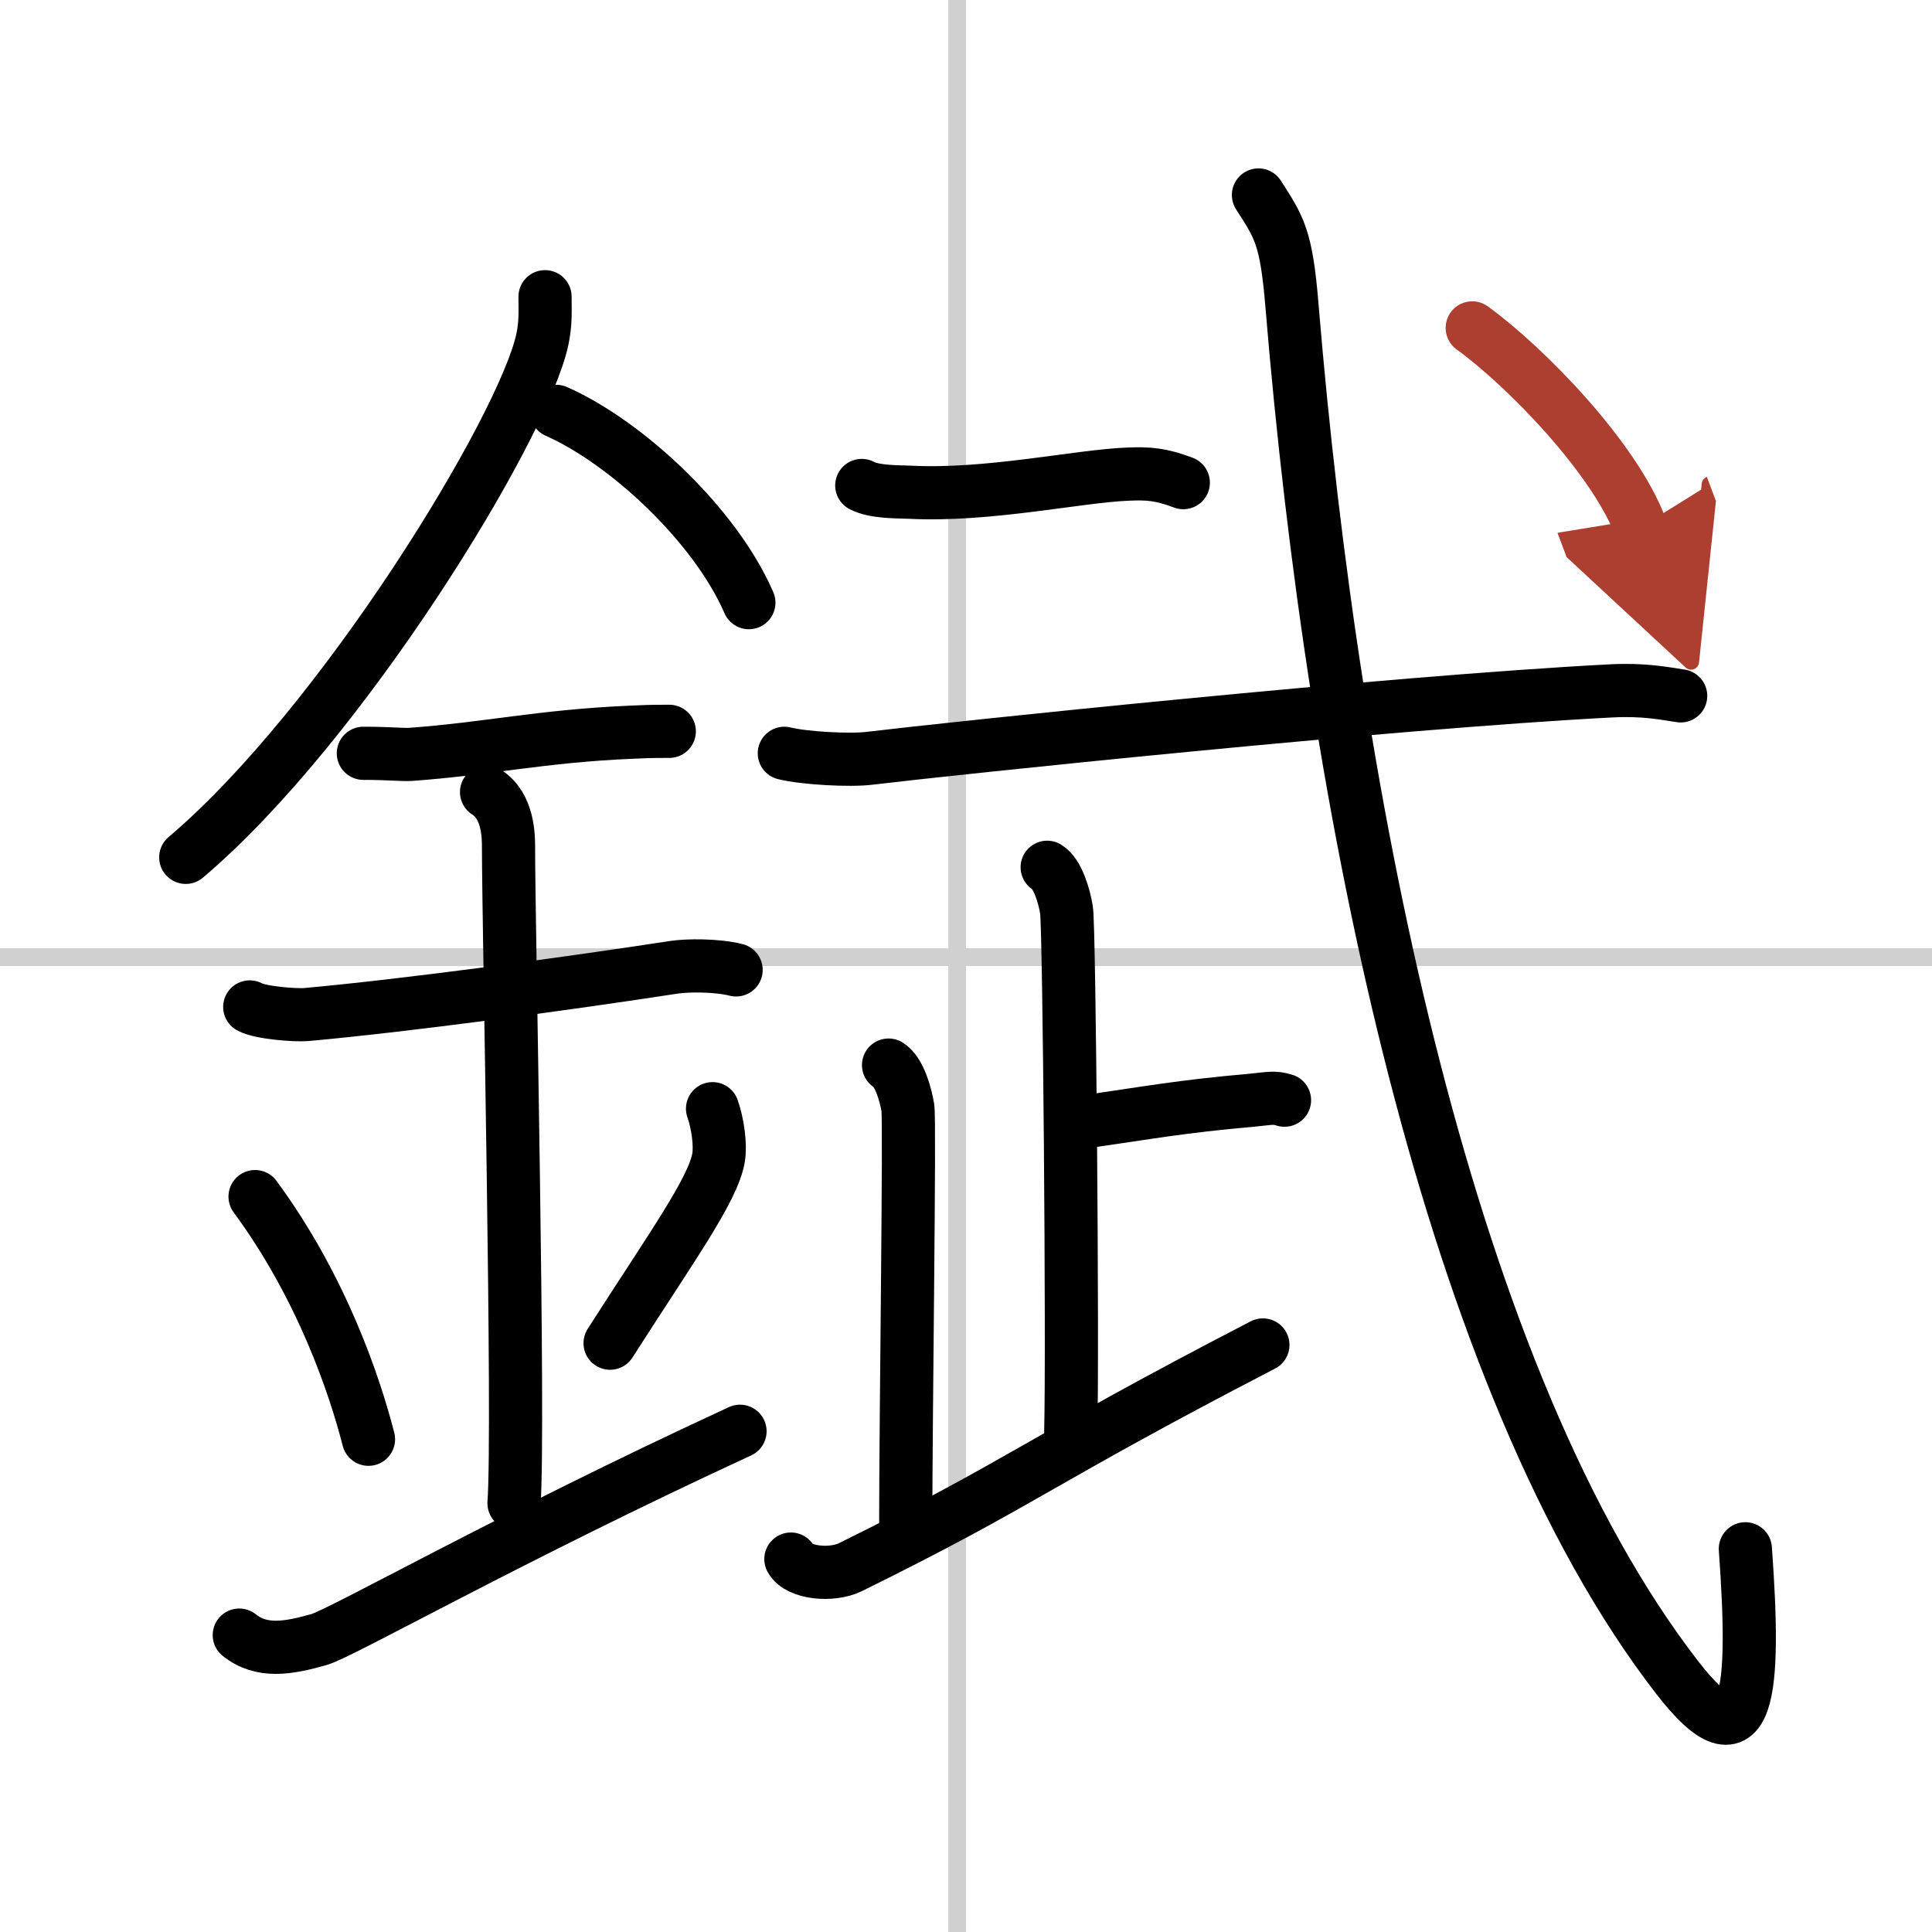
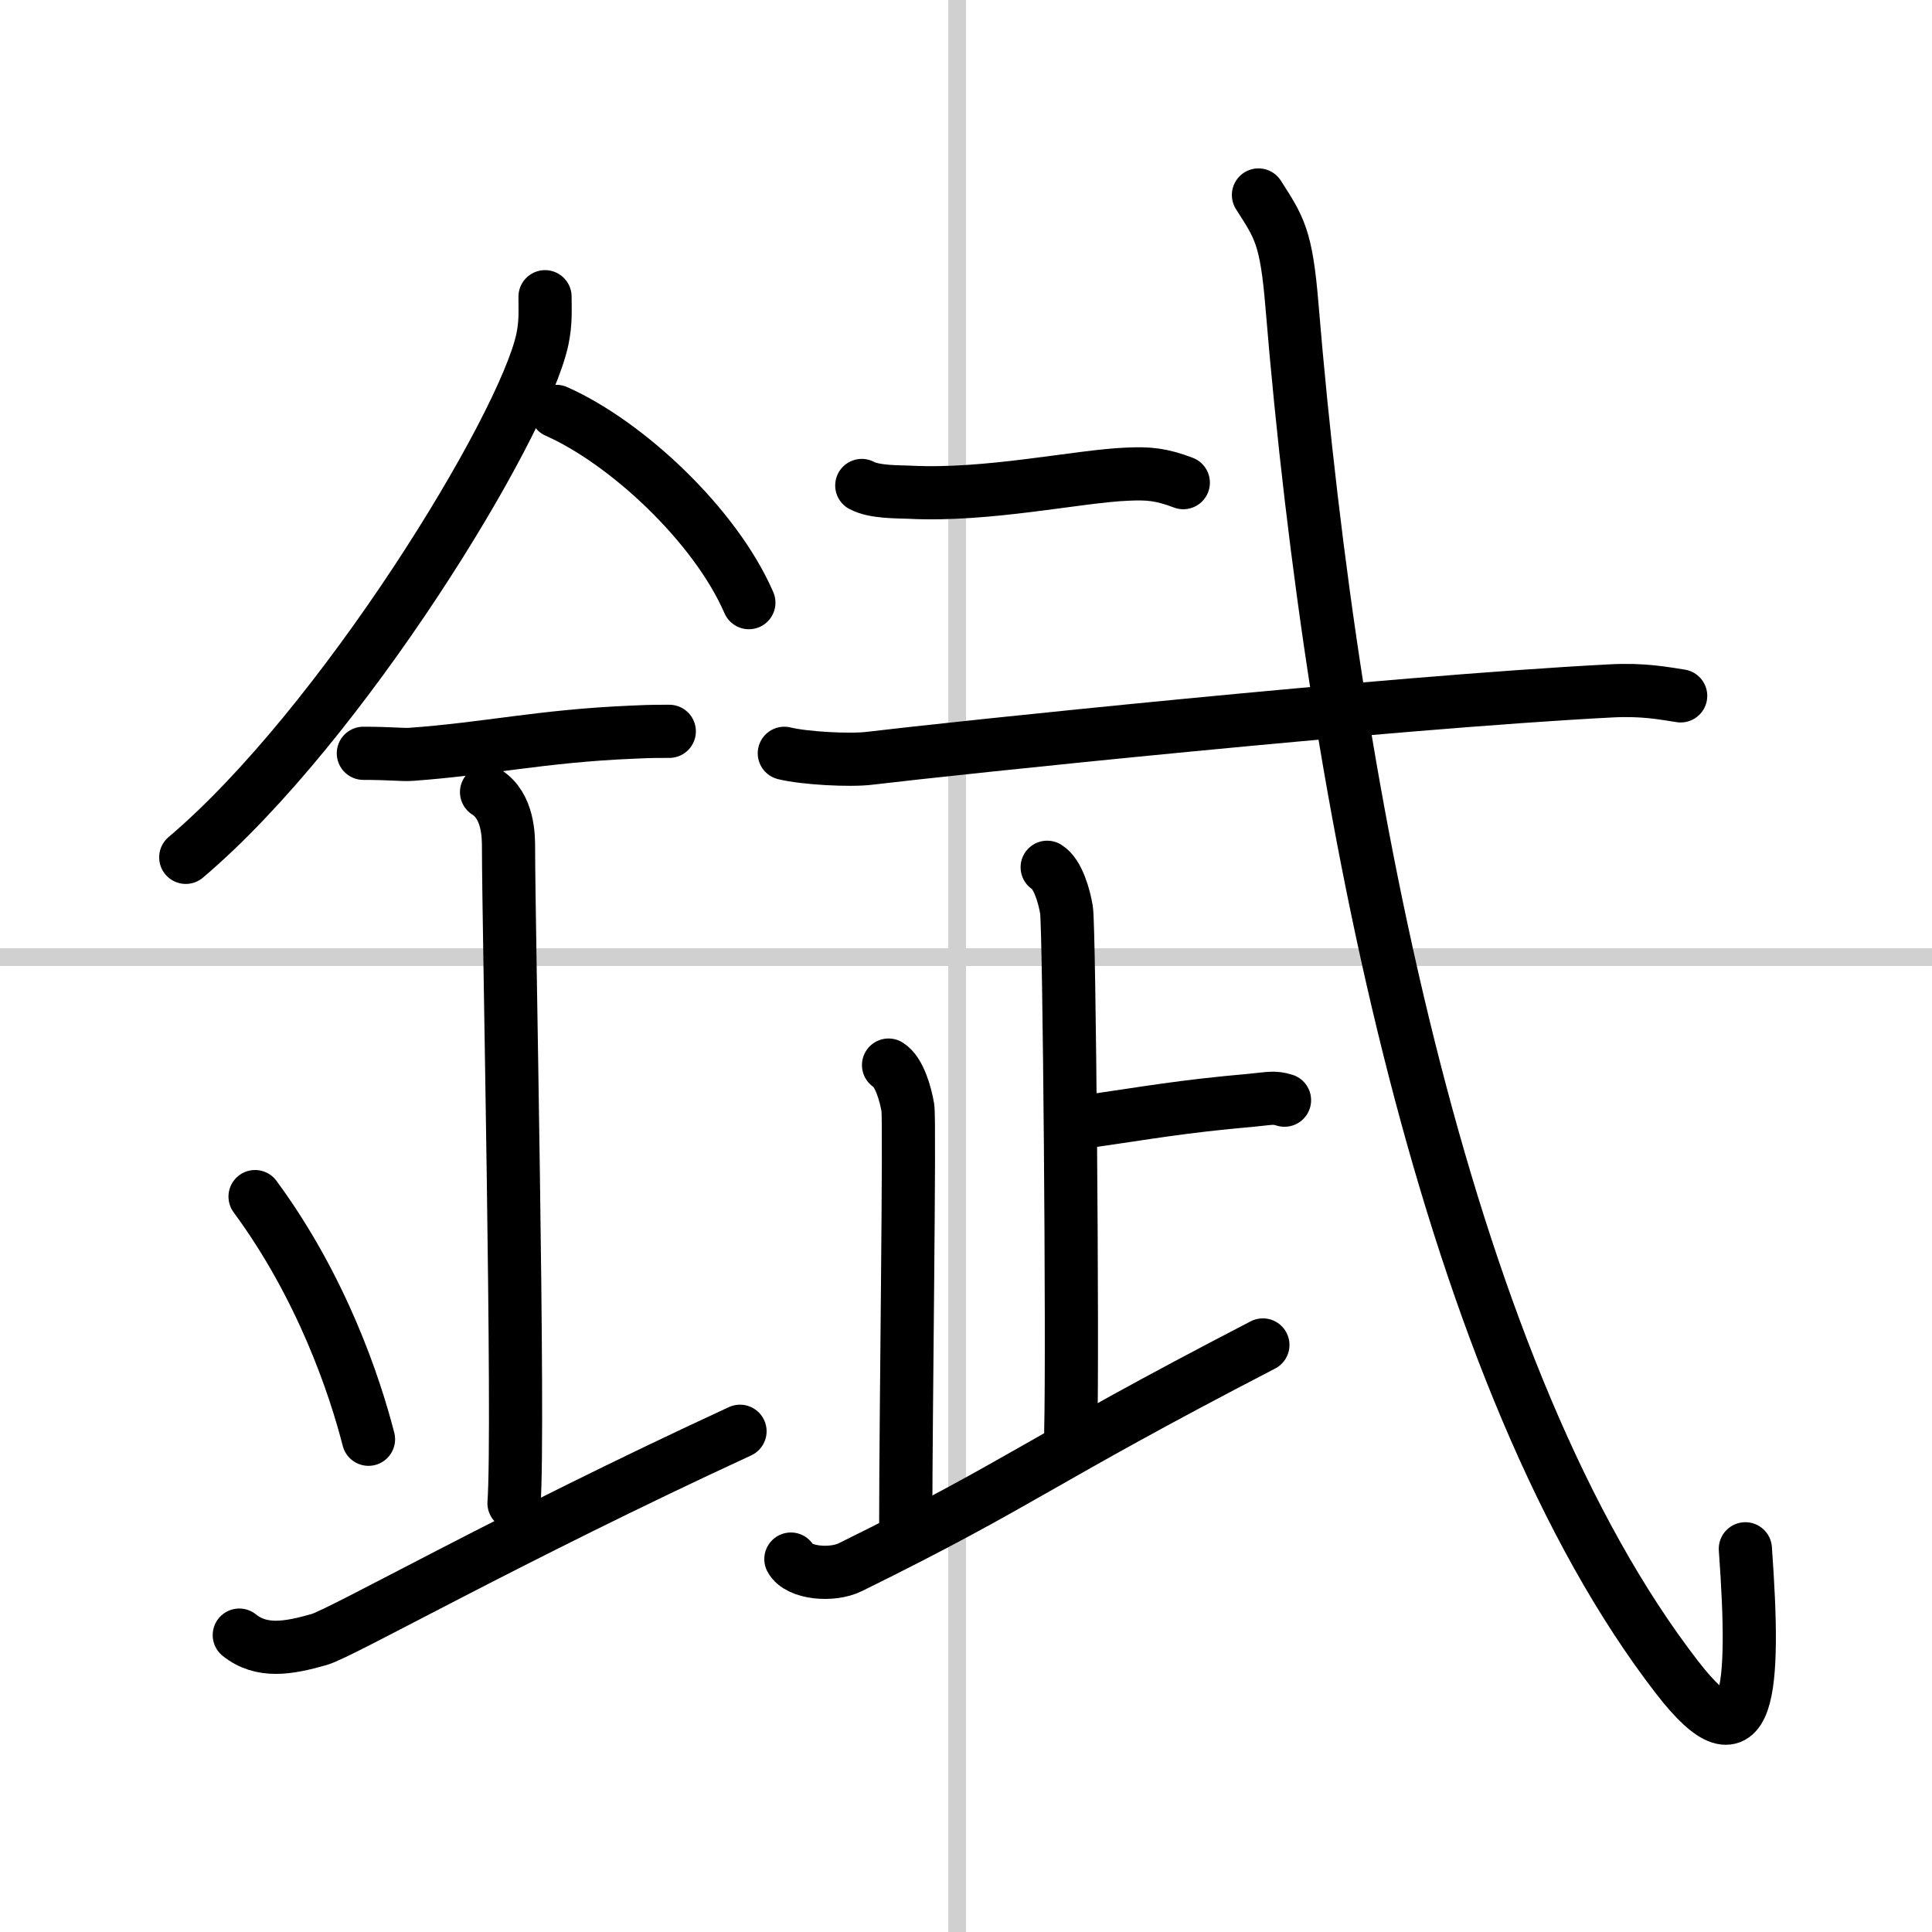
<svg xmlns="http://www.w3.org/2000/svg" width="400" height="400" viewBox="0 0 109 109">
  <defs>
    <marker id="a" markerWidth="4" orient="auto" refX="1" refY="5" viewBox="0 0 10 10">
      <polyline points="0 0 10 5 0 10 1 5" fill="#ad3f31" stroke="#ad3f31" />
    </marker>
  </defs>
  <g fill="none" stroke="#000" stroke-linecap="round" stroke-linejoin="round" stroke-width="3">
    <rect width="100%" height="100%" fill="#fff" stroke="#fff" />
    <line x1="54" x2="54" y2="109" stroke="#d0d0d0" stroke-width="1" />
    <line x2="109" y1="54" y2="54" stroke="#d0d0d0" stroke-width="1" />
    <path d="m30.75 16.74c0 0.8 0.05 1.44-0.15 2.41-1.08 5.02-11.34 21.79-20.12 29.22" />
    <path d="m31.39 23.21c3.93 1.74 8.95 6.39 10.86 10.79" />
    <path d="m20.5 42.5c1.5 0 2.18 0.09 2.67 0.06 4.33-0.31 7.33-1.03 12.44-1.25 0.74-0.03 0.9-0.05 2.15-0.05" />
-     <path d="m14.09 56.81c0.59 0.33 2.56 0.48 3.17 0.43 5.49-0.49 14.74-1.74 20.78-2.67 0.74-0.11 2.38-0.13 3.49 0.15" />
    <path d="m27.45 44.69c1.24 0.78 1.24 2.52 1.24 3.14 0 4.35 0.62 32.63 0.31 36.98" />
    <path d="m14.39 67.51c3.78 5.13 5.63 10.69 6.4 13.69" />
-     <path d="m40.2 62.55c0.3 0.84 0.46 2.06 0.34 2.76-0.3 1.81-2.71 5.13-6.12 10.47" />
    <path d="m13.5 92.25c1.25 1 2.75 0.75 4.5 0.25 1.29-0.37 10.75-5.75 23.75-11.75" />
    <path d="m48.62 27.39c0.71 0.38 1.99 0.35 2.7 0.38 4.42 0.23 9.51-0.91 12.3-1.02 1.17-0.05 1.87 0 3.14 0.48" />
    <path d="m44.25 42.5c1.13 0.28 3.71 0.42 4.82 0.28 4.57-0.55 29.22-3.15 41.8-3.8 1.87-0.1 3.01 0.14 3.95 0.28" />
    <path d="m59.08 48.93c0.61 0.37 0.97 1.67 1.09 2.41 0.16 0.96 0.36 24.73 0.24 29.41" />
    <path d="m60.98 63.32c3.96-0.56 5.5-0.88 9.67-1.25 0.97-0.09 1.21-0.19 1.82 0" />
    <path d="m50.13 60.09c0.61 0.37 0.97 1.67 1.09 2.41s-0.12 17.5-0.12 23.45" />
    <path d="m44.62 87.96c0.42 0.79 2.31 0.98 3.37 0.45 9.94-4.9 10.31-5.82 23.26-12.53" />
    <path d="M71,11c1.16,1.82,1.57,2.33,1.89,6.23C75.25,45.75,81.75,78,94.63,94.65c4.1,5.3,4.42,0.78,3.84-7.27" />
-     <path d="m83.06 18.5c3.1 2.25 8.05 7.39 9.5 11.25" marker-end="url(#a)" stroke="#ad3f31" />
  </g>
</svg>